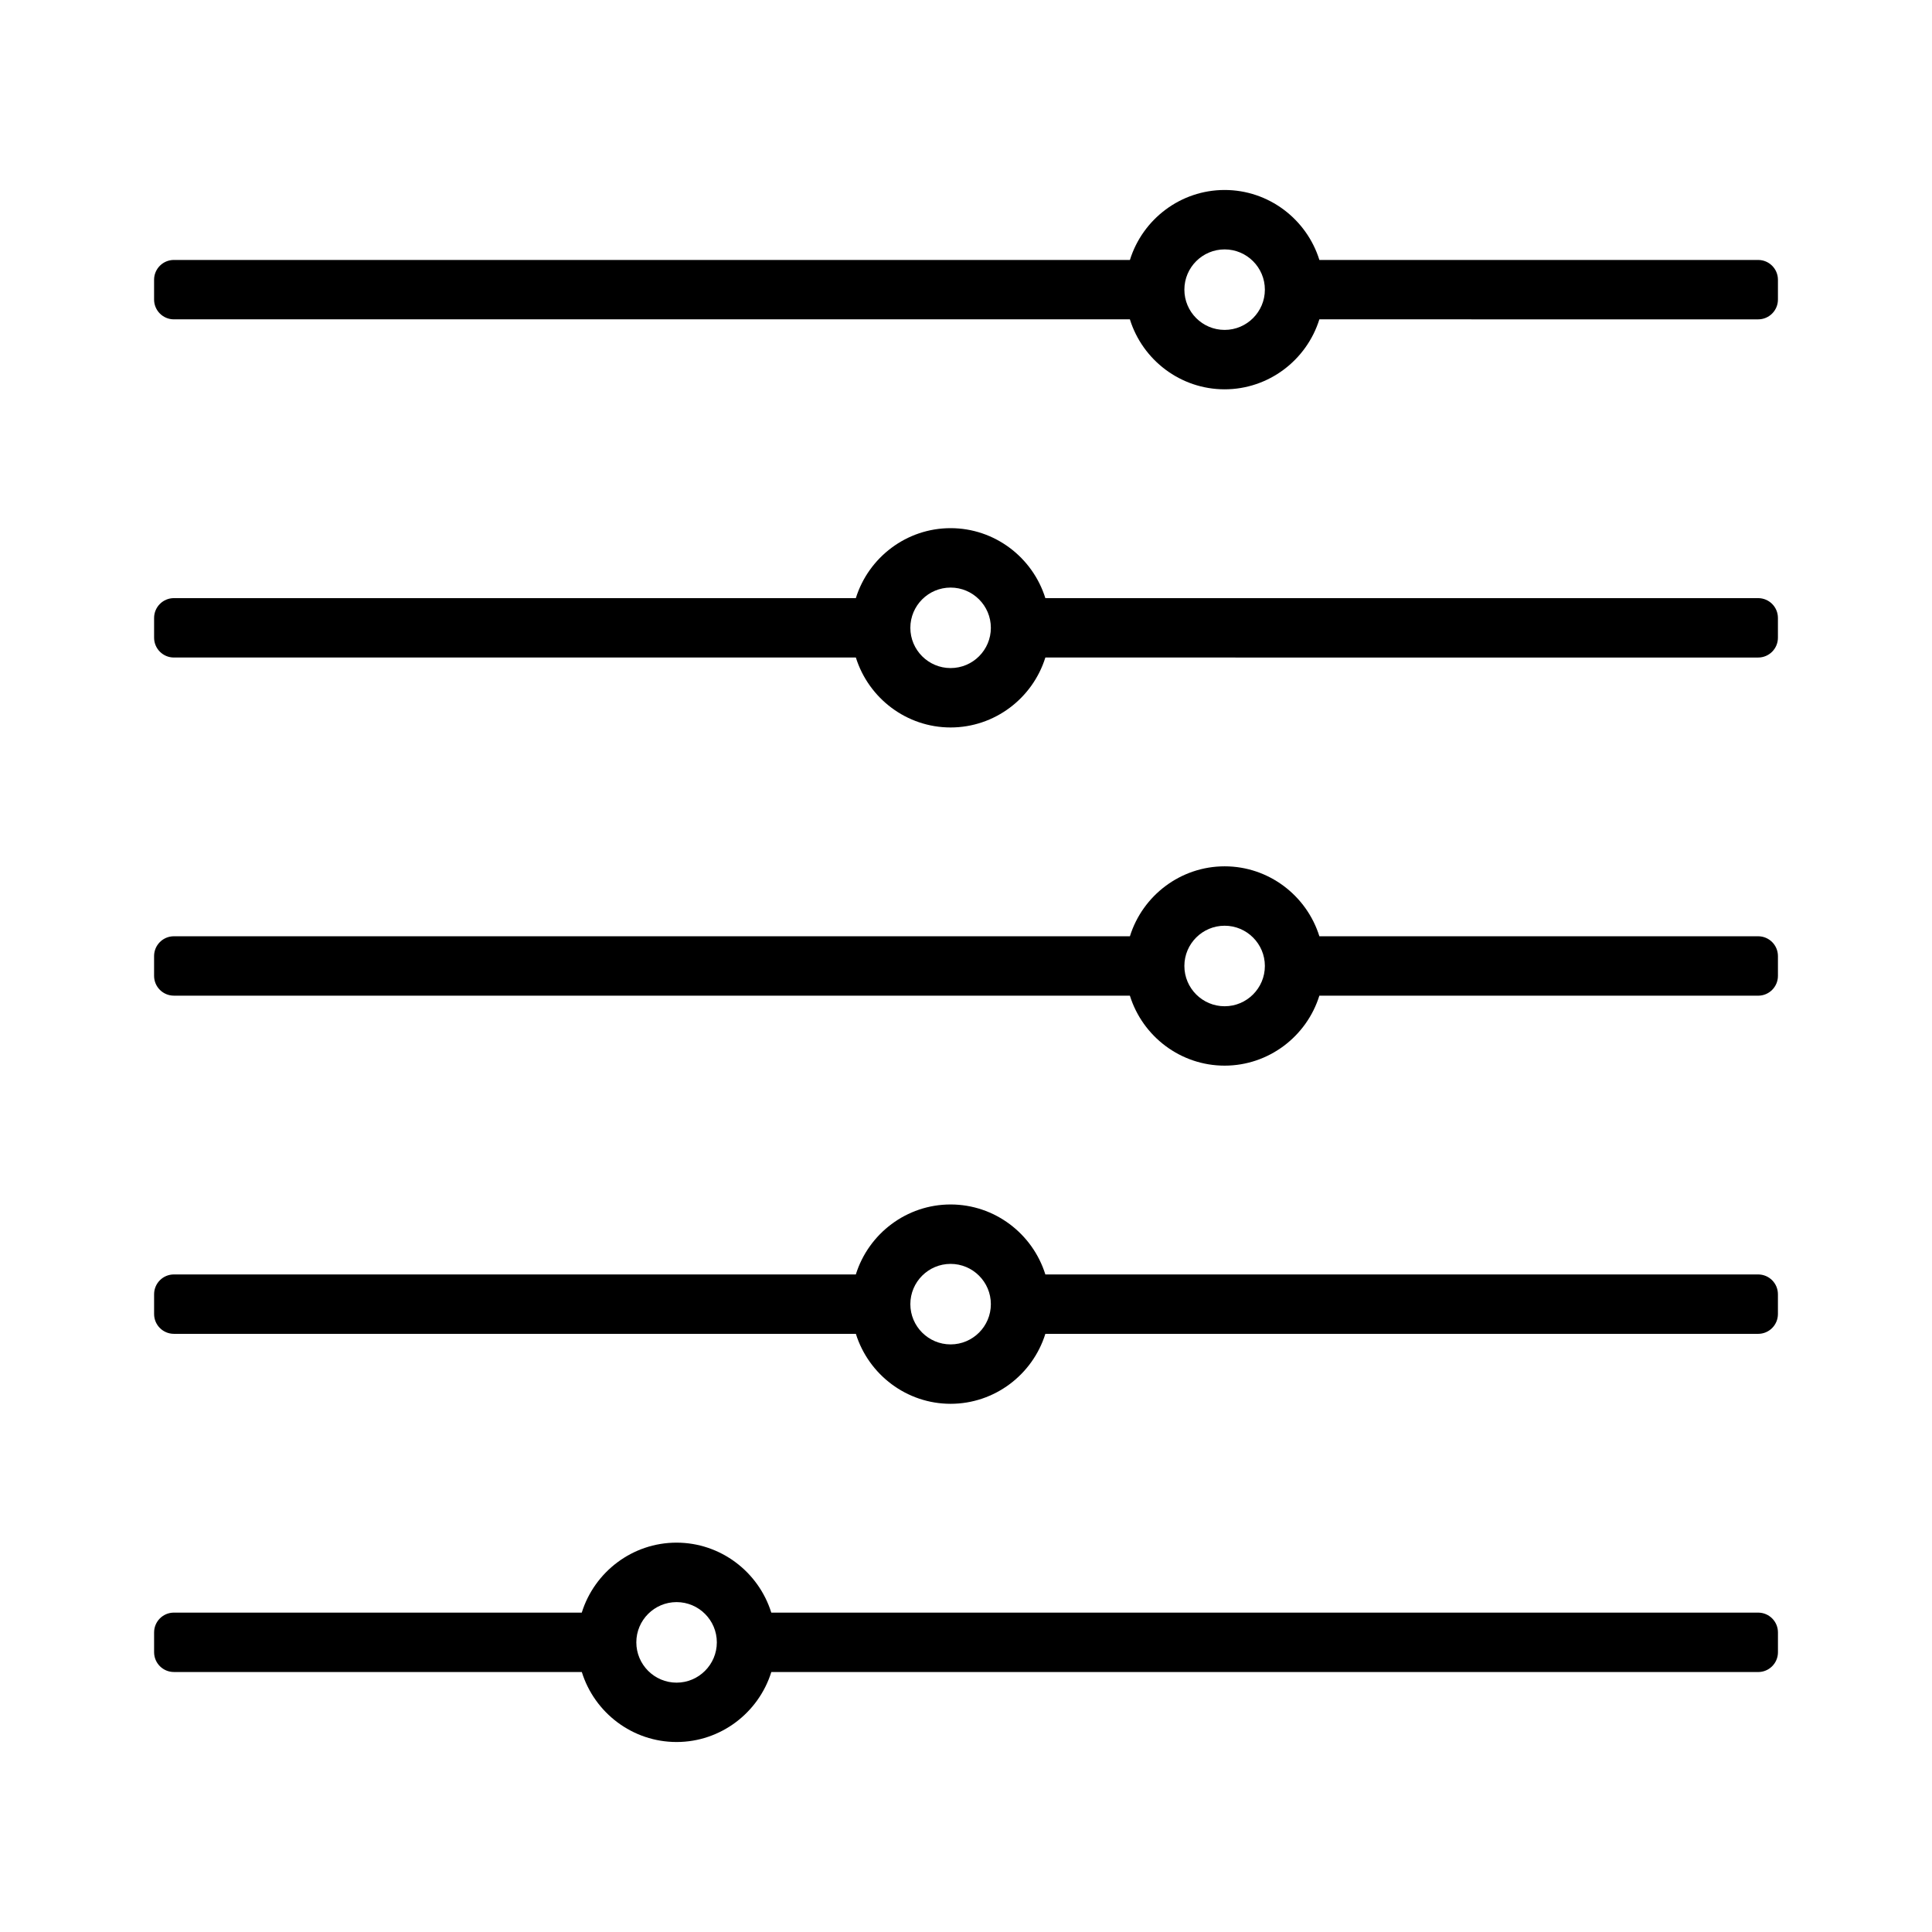
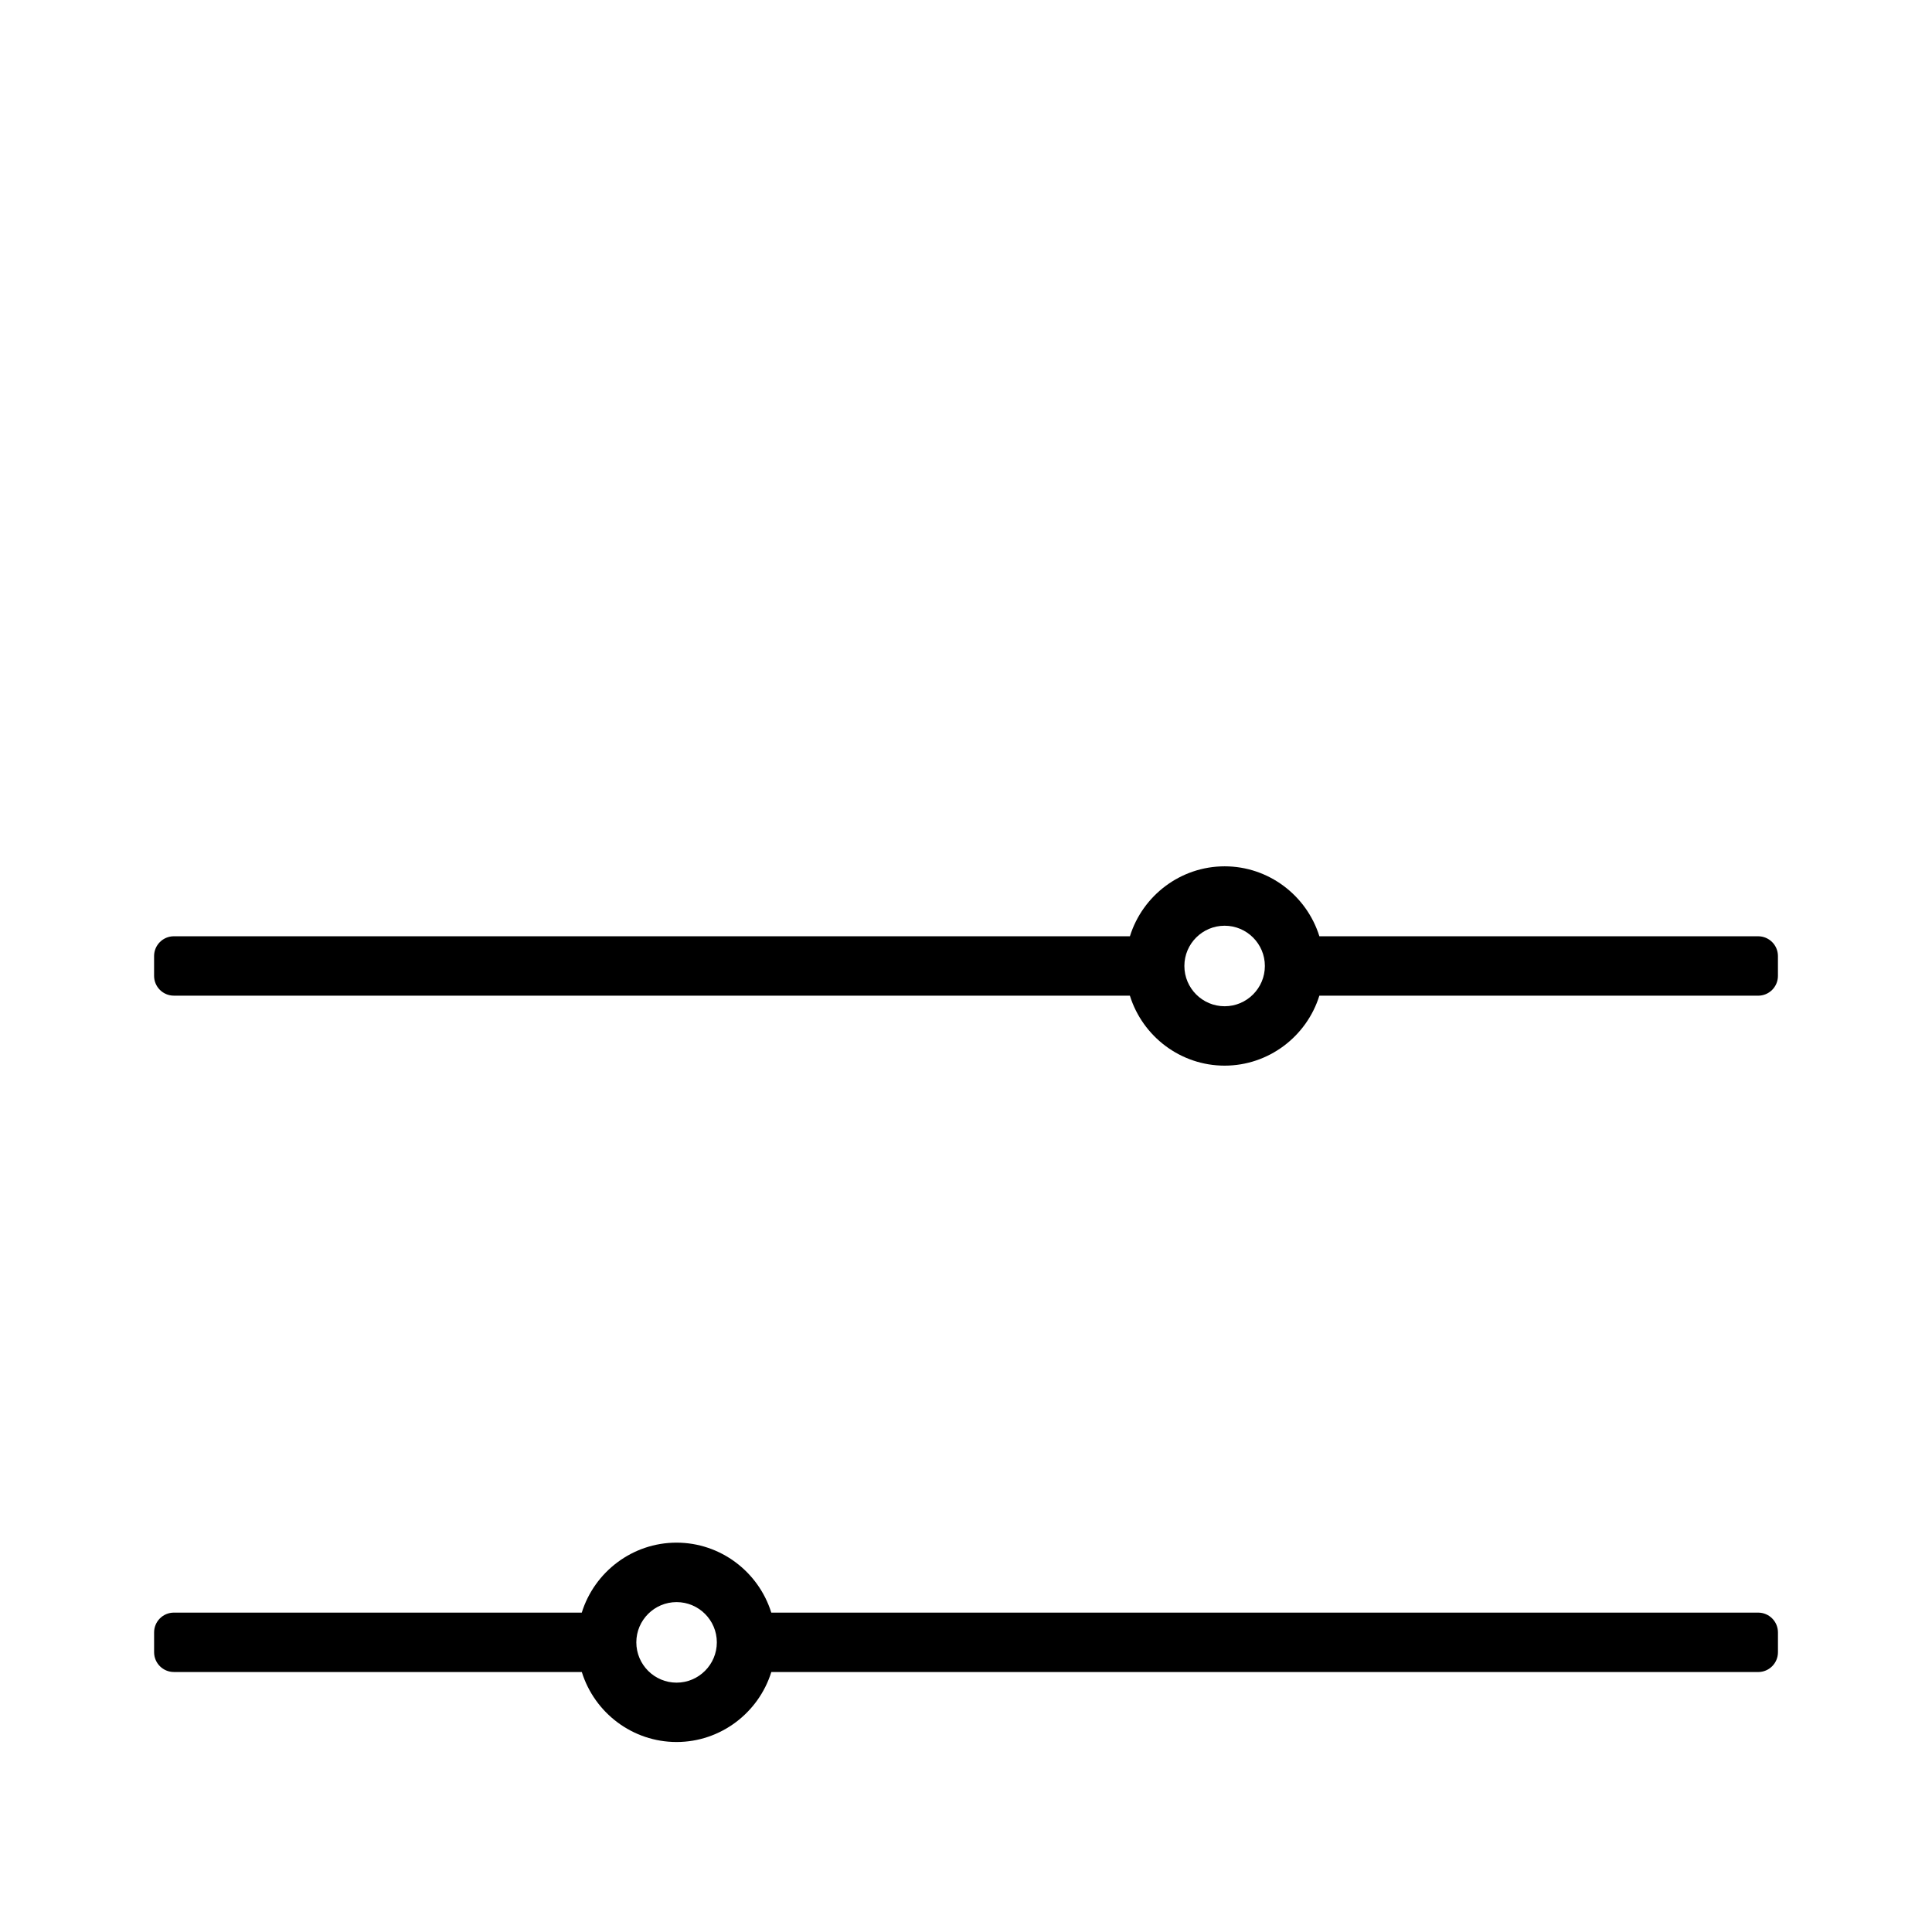
<svg xmlns="http://www.w3.org/2000/svg" fill="#000000" width="800px" height="800px" version="1.1" viewBox="144 144 512 512">
  <g>
    <path d="m609.92 392.12h-116.27c-3.387-10.832-13.465-18.535-25.105-18.535s-21.727 7.703-25.105 18.535h-253.36c-2.898 0-5.246 2.352-5.246 5.246v5.246c0 2.902 2.352 5.246 5.246 5.246h253.35c3.379 10.836 13.461 18.547 25.102 18.547 11.645 0 21.738-7.711 25.113-18.547l116.28 0.008c2.902 0 5.246-2.348 5.246-5.246v-5.246c0.004-2.902-2.344-5.254-5.246-5.254zm-141.38 18.547c-5.883 0-10.668-4.785-10.668-10.676 0-5.883 4.785-10.664 10.668-10.664 5.879 0 10.664 4.785 10.664 10.664 0 5.891-4.785 10.676-10.664 10.676z" />
-     <path d="m609.92 481.74h-188.89c-3.387-10.836-13.465-18.543-25.113-18.543-11.645 0-21.73 7.703-25.113 18.543h-180.72c-2.898 0-5.246 2.348-5.246 5.246v5.246c0 2.902 2.352 5.246 5.246 5.246h180.73c3.387 10.836 13.473 18.543 25.105 18.543 11.641 0 21.727-7.703 25.113-18.543l188.89 0.004c2.902 0 5.246-2.348 5.246-5.246v-5.246c0.004-2.906-2.344-5.25-5.246-5.25zm-214 18.539c-5.883 0-10.668-4.785-10.668-10.668 0-5.883 4.785-10.668 10.668-10.668 5.883 0 10.668 4.785 10.668 10.668 0.004 5.883-4.785 10.668-10.668 10.668z" />
    <path d="m609.92 571.36h-261.52c-3.387-10.836-13.473-18.543-25.113-18.543s-21.73 7.703-25.113 18.543h-108.09c-2.898 0-5.246 2.348-5.246 5.246v5.246c0 2.902 2.352 5.246 5.246 5.246h108.1c3.379 10.844 13.465 18.551 25.113 18.551 11.645 0 21.73-7.711 25.113-18.551l261.52 0.008c2.902 0 5.246-2.348 5.246-5.246v-5.246c0.004-2.902-2.344-5.254-5.246-5.254zm-286.62 18.559c-5.883 0-10.668-4.793-10.668-10.68 0-5.879 4.785-10.664 10.668-10.664 5.883 0 10.668 4.785 10.668 10.664 0 5.883-4.785 10.68-10.668 10.68z" />
-     <path d="m609.92 212.89h-116.27c-3.379-10.836-13.465-18.543-25.105-18.543s-21.73 7.703-25.105 18.543h-253.36c-2.898 0-5.246 2.352-5.246 5.246v5.246c0 2.898 2.352 5.246 5.246 5.246h253.35c3.379 10.836 13.461 18.543 25.102 18.543 11.645 0 21.73-7.703 25.113-18.543l116.28 0.004c2.902 0 5.246-2.352 5.246-5.246v-5.246c0.004-2.898-2.344-5.25-5.246-5.25zm-141.38 18.539c-5.883 0-10.668-4.785-10.668-10.668 0-5.883 4.785-10.668 10.668-10.668 5.879 0 10.664 4.785 10.664 10.668 0 5.883-4.785 10.668-10.664 10.668z" />
-     <path d="m609.92 302.51h-188.89c-3.387-10.836-13.465-18.543-25.113-18.543-11.645 0-21.73 7.703-25.113 18.543h-180.72c-2.898 0-5.246 2.352-5.246 5.246v5.246c0 2.898 2.352 5.246 5.246 5.246h180.73c3.387 10.832 13.473 18.535 25.105 18.535 11.641 0 21.727-7.703 25.113-18.535l188.89 0.004c2.902 0 5.246-2.352 5.246-5.246v-5.246c0.004-2.902-2.344-5.25-5.246-5.25zm-214 18.535c-5.883 0-10.668-4.785-10.668-10.664s4.785-10.668 10.668-10.668c5.883 0 10.668 4.785 10.668 10.668 0.004 5.883-4.785 10.664-10.668 10.664z" />
  </g>
</svg>